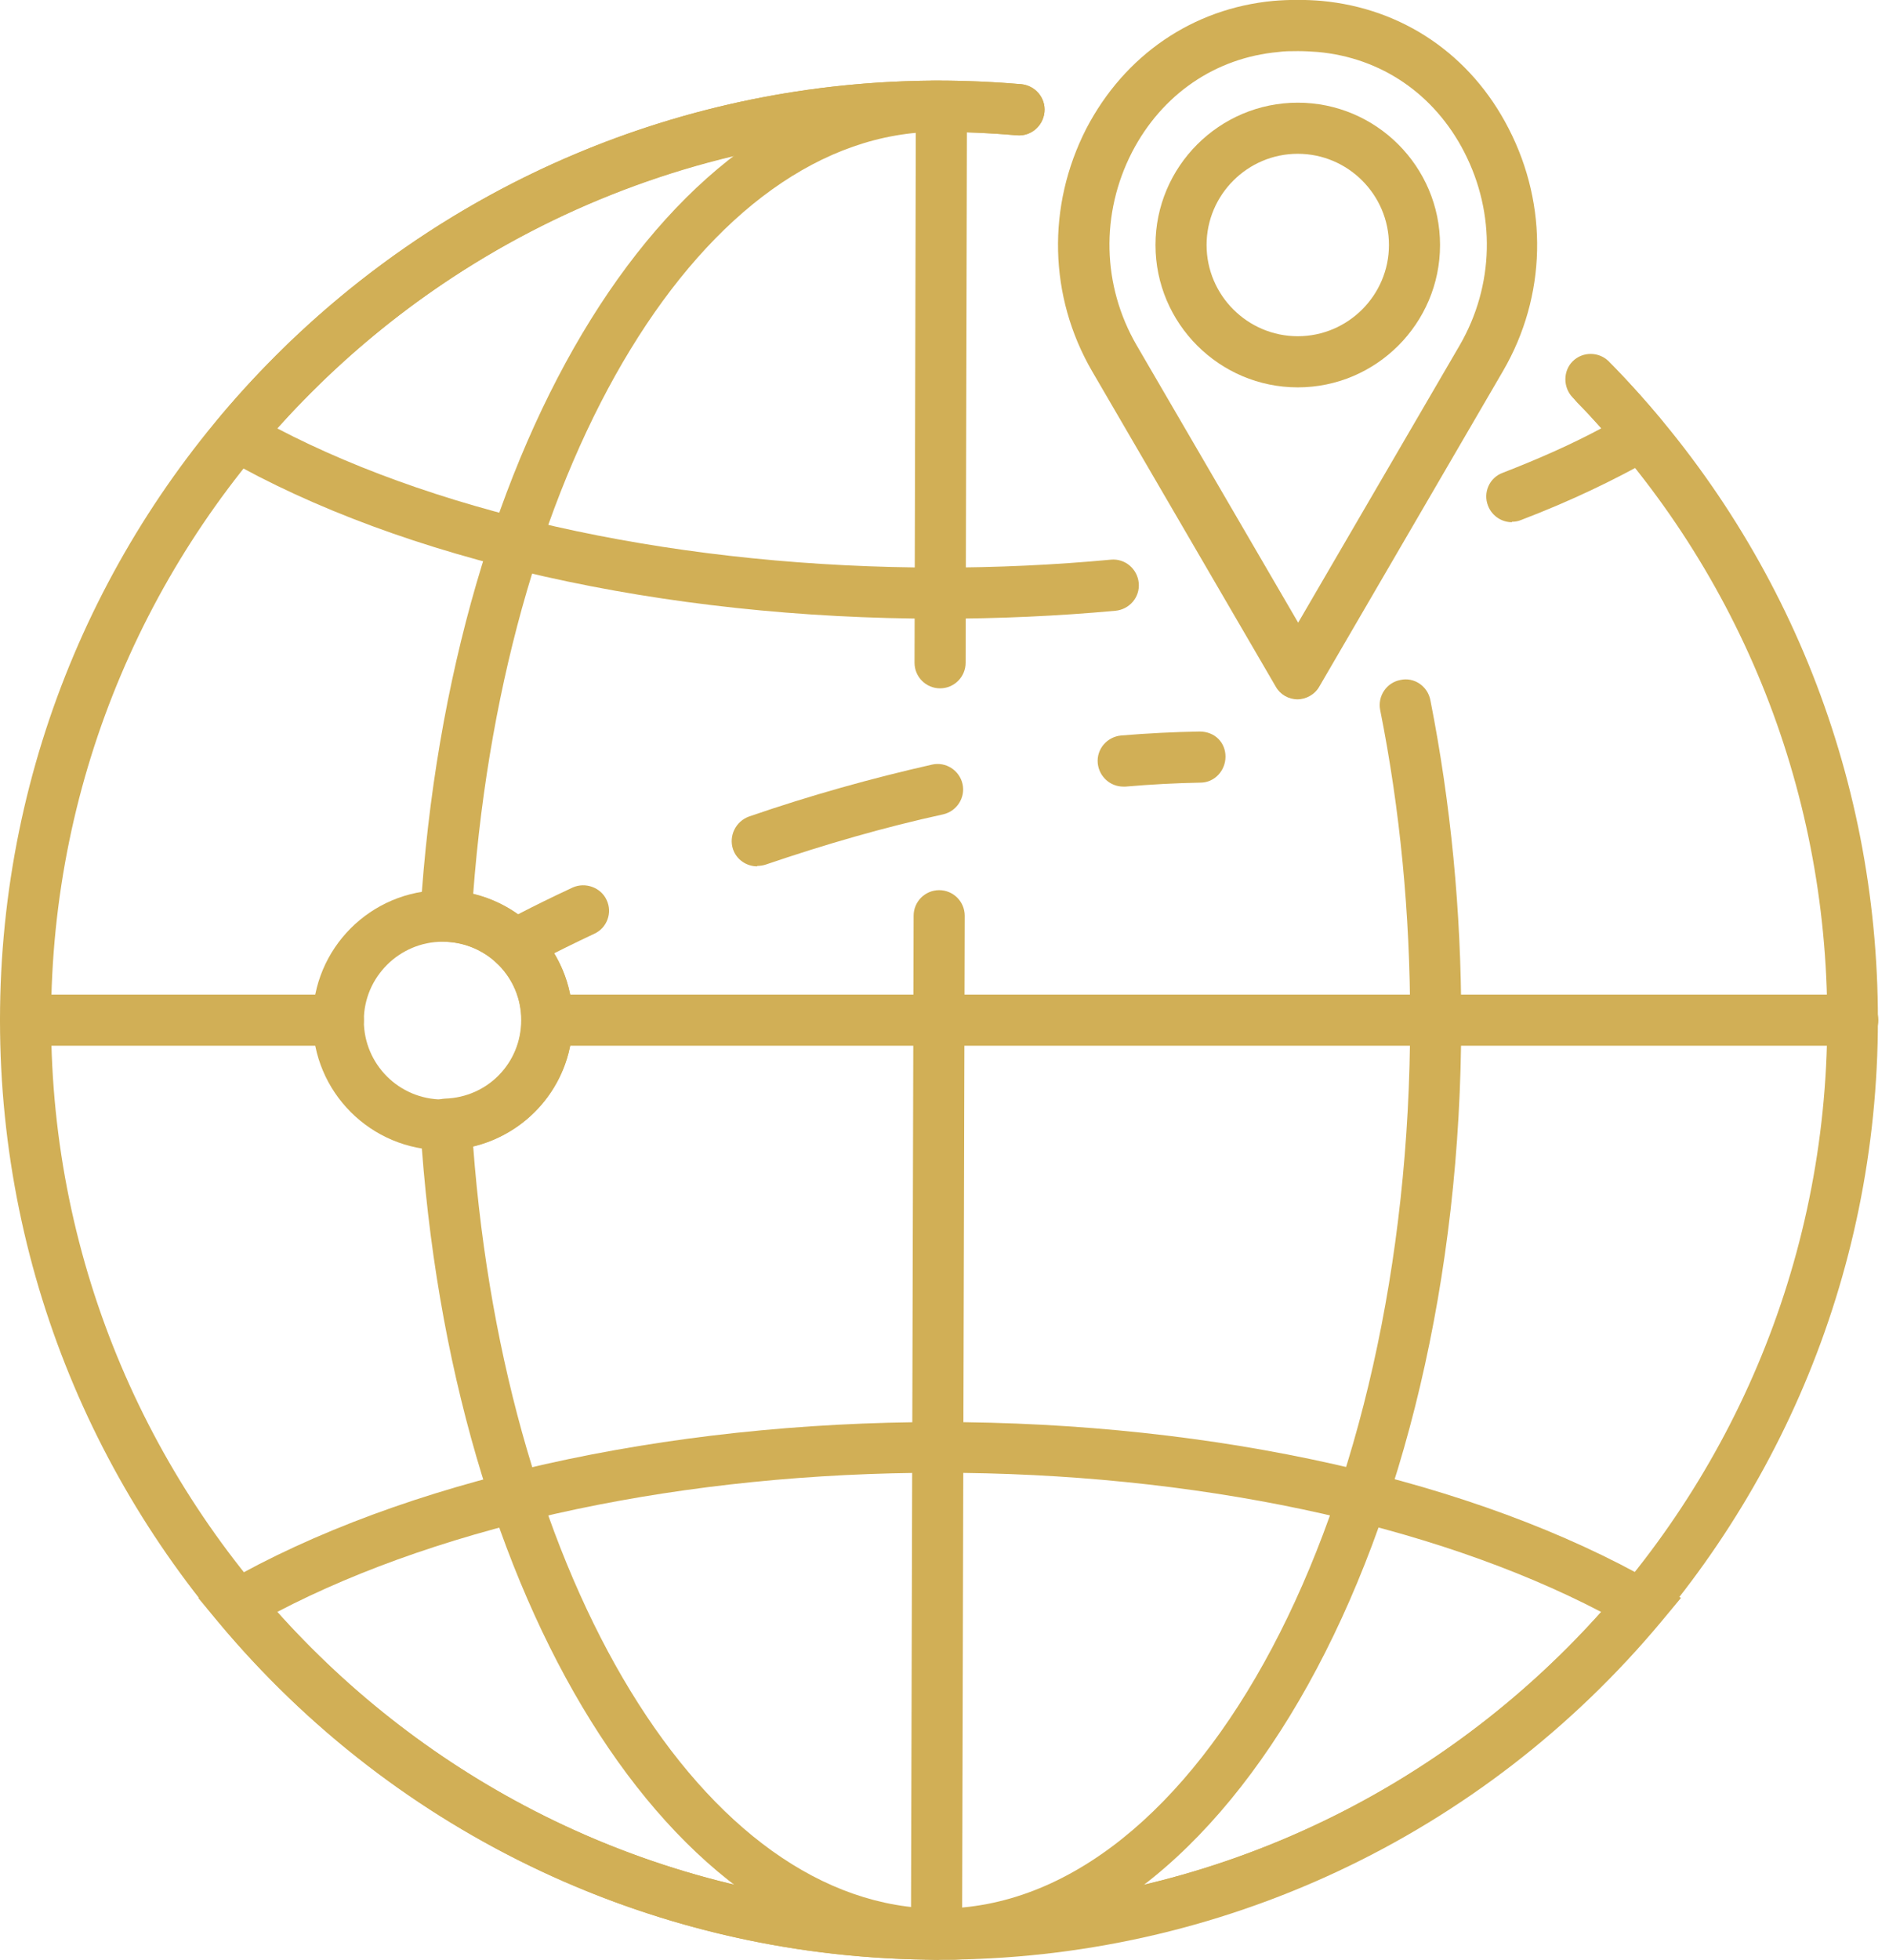
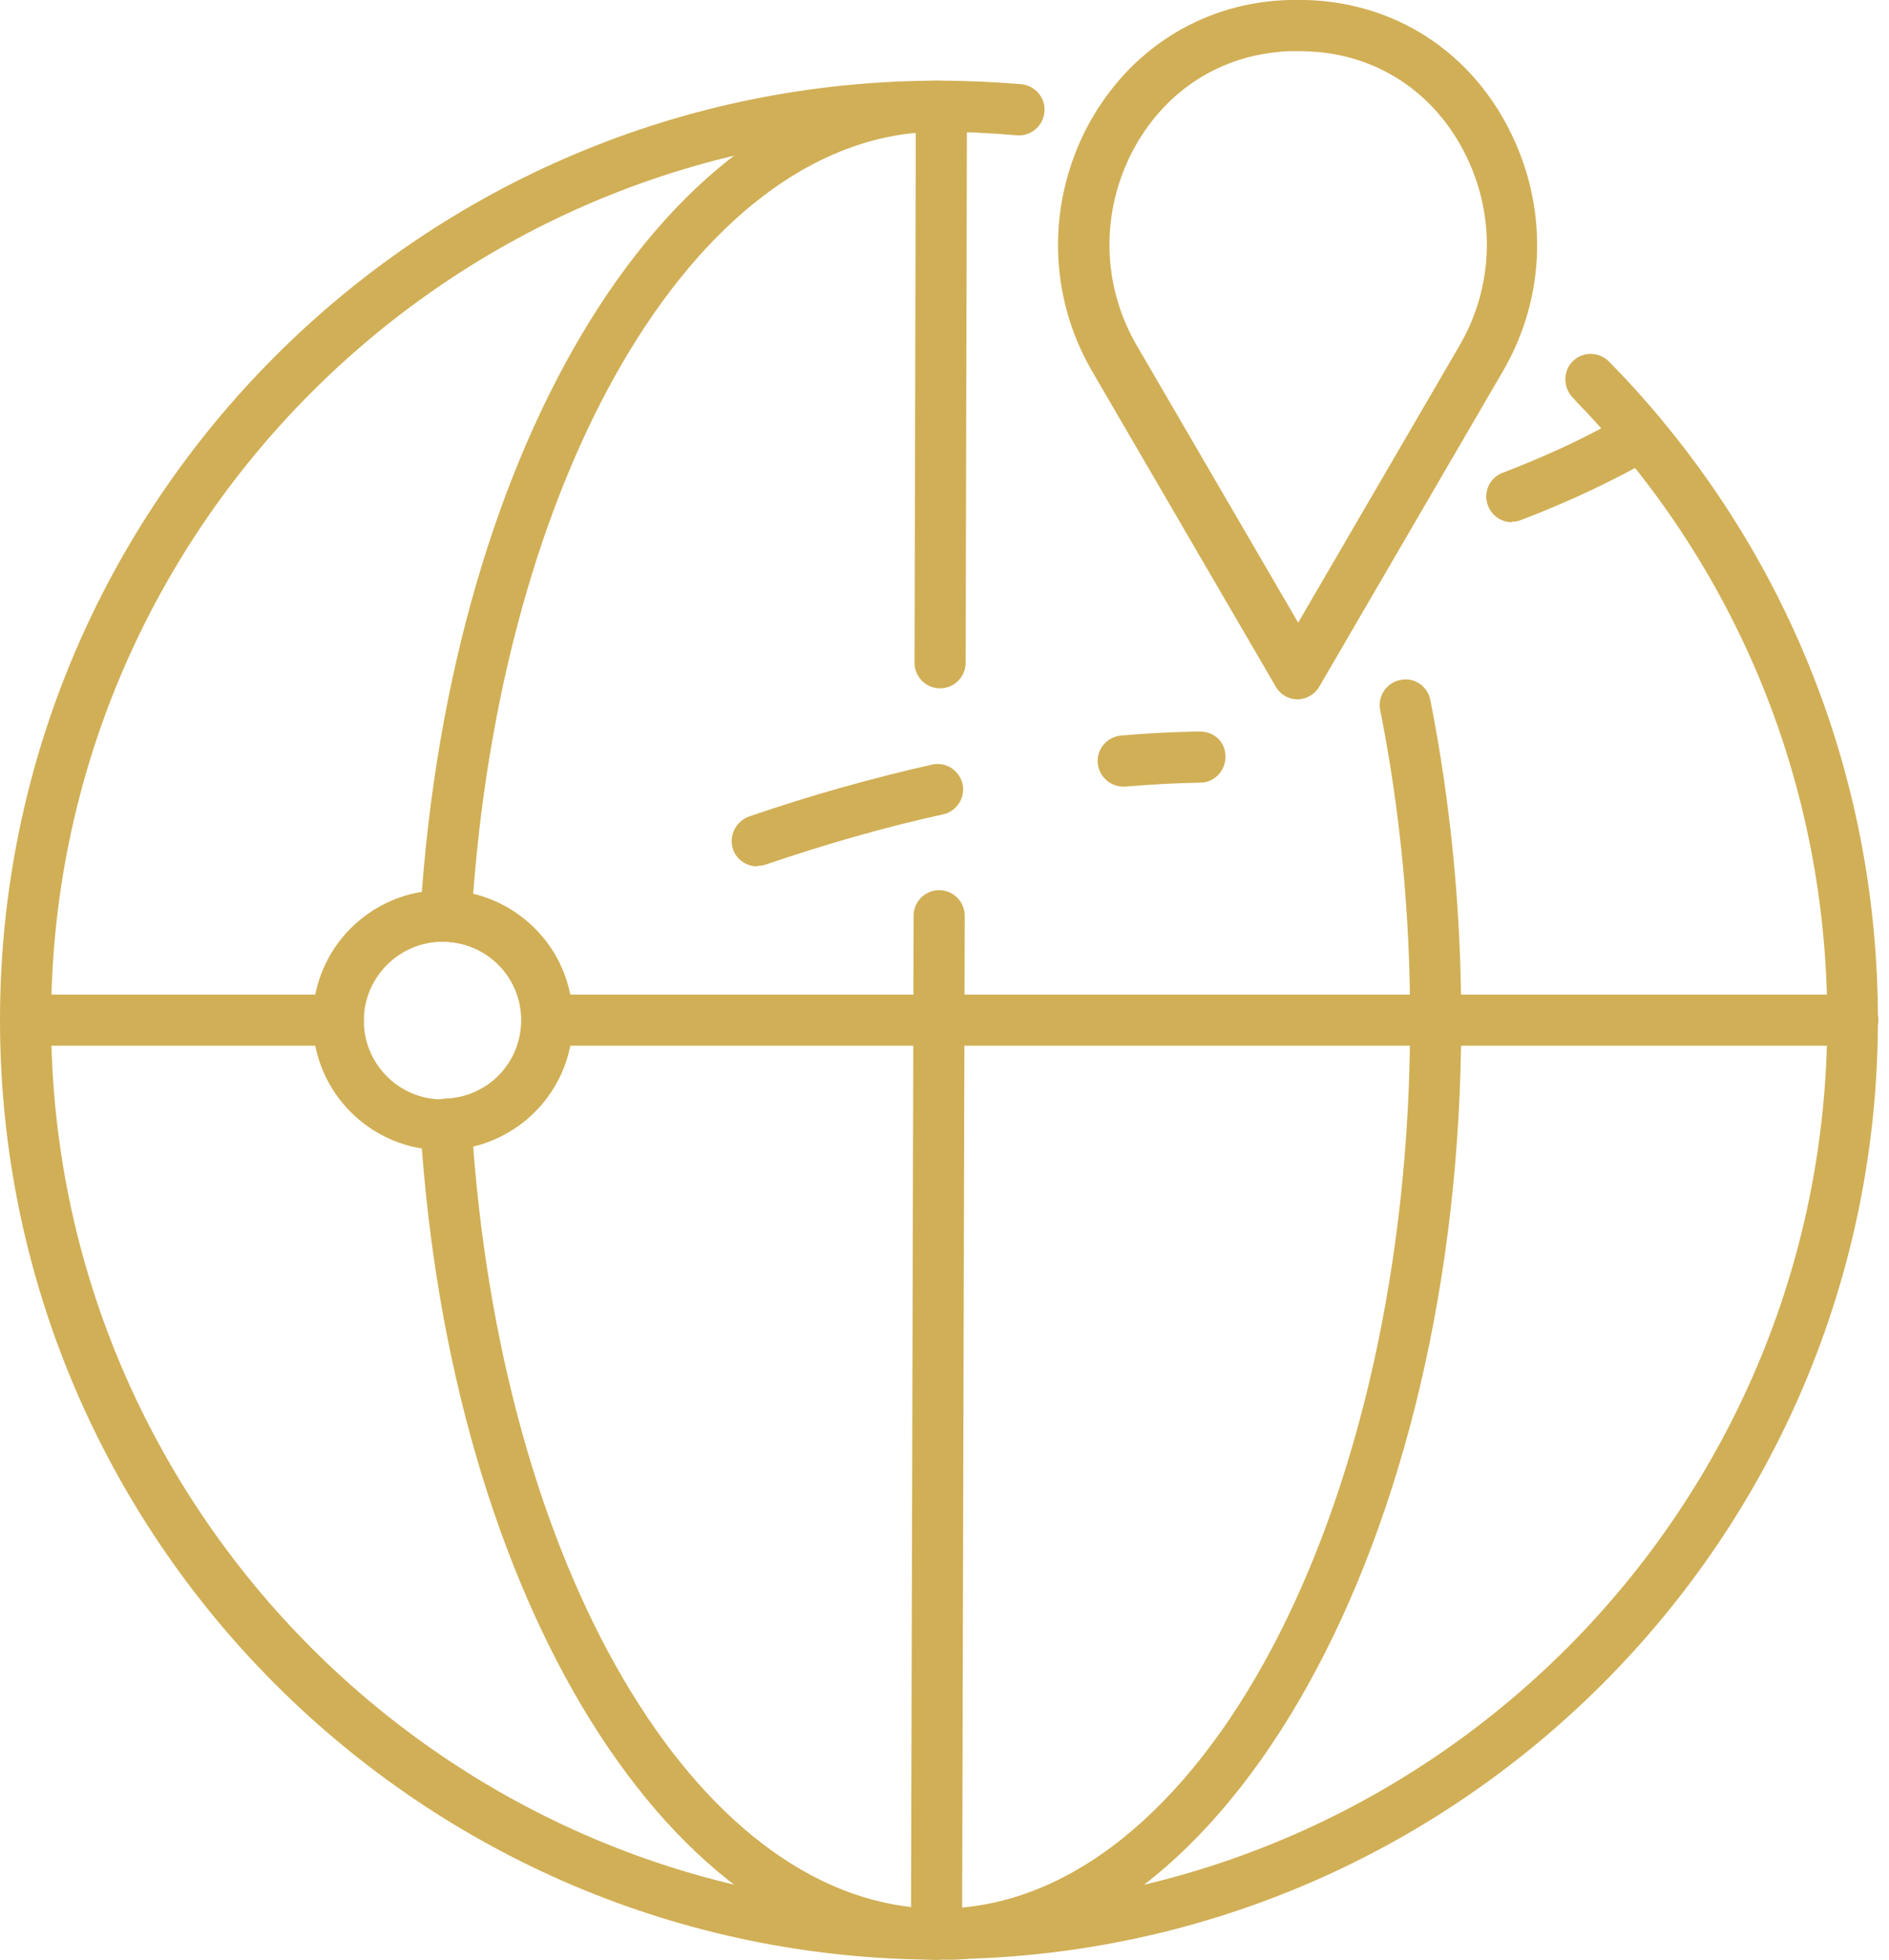
<svg xmlns="http://www.w3.org/2000/svg" width="81" height="84" viewBox="0 0 81 84" fill="none">
  <g clip-path="url(#clip0_568_1255)">
    <path d="M40.272 84C18.058 84 0 65.942 0 43.728C0 21.515 18.058 3.457 40.272 3.457C41.424 3.457 42.614 3.513 43.785 3.608C44.389 3.665 44.843 4.193 44.786 4.798C44.73 5.402 44.201 5.856 43.596 5.799C42.501 5.705 41.367 5.648 40.272 5.648C19.267 5.648 2.191 22.743 2.191 43.728C2.191 64.714 19.267 81.809 40.272 81.809C61.276 81.809 78.352 64.733 78.352 43.728C78.352 33.679 74.48 24.197 67.434 17.038C67.019 16.604 67.019 15.905 67.434 15.489C67.869 15.055 68.568 15.074 68.983 15.489C76.425 23.064 80.524 33.094 80.524 43.709C80.524 65.923 62.466 83.981 40.253 83.981L40.272 84Z" fill="#D1AF56" />
-     <path d="M40.273 26.52C28.429 26.52 17.265 24.008 9.615 19.626C9.332 19.456 9.143 19.191 9.087 18.87C9.03 18.549 9.124 18.228 9.332 17.982C17.757 7.858 30.545 2.456 43.786 3.608C44.39 3.664 44.844 4.193 44.787 4.798C44.73 5.402 44.201 5.856 43.597 5.799C31.546 4.76 19.853 9.463 11.882 18.36C19.154 22.157 29.392 24.329 40.273 24.329C42.747 24.329 45.221 24.216 47.639 23.989C48.244 23.933 48.773 24.386 48.829 24.99C48.886 25.595 48.433 26.124 47.828 26.18C45.354 26.407 42.804 26.52 40.273 26.52Z" fill="#D1AF56" />
    <path d="M64.829 22.384C64.394 22.384 63.979 22.119 63.809 21.685C63.582 21.118 63.865 20.476 64.432 20.268C65.943 19.682 67.36 19.059 68.663 18.36C68.323 17.982 67.983 17.605 67.624 17.246C67.209 16.811 67.209 16.112 67.643 15.697C68.078 15.281 68.777 15.281 69.192 15.716C69.891 16.433 70.571 17.189 71.213 17.963C71.421 18.209 71.516 18.549 71.459 18.851C71.402 19.172 71.213 19.456 70.93 19.607C69.211 20.589 67.303 21.496 65.225 22.289C65.093 22.346 64.961 22.365 64.829 22.365V22.384Z" fill="#D1AF56" />
-     <path d="M40.272 84C28.296 84 17 78.711 9.331 69.493L8.5 68.492L9.633 67.85C17.265 63.468 28.447 60.955 40.29 60.955C52.134 60.955 63.297 63.468 70.948 67.85L72.081 68.492L71.25 69.493C63.562 78.711 52.285 84 40.309 84H40.272ZM11.881 69.097C19.116 77.181 29.391 81.809 40.272 81.809C51.152 81.809 61.427 77.2 68.662 69.097C61.39 65.3 51.152 63.128 40.272 63.128C29.391 63.128 19.154 65.3 11.881 69.097Z" fill="#D1AF56" />
    <path d="M40.158 84C39.554 84 39.062 83.509 39.062 82.904L39.176 39.252C39.176 38.647 39.667 38.156 40.271 38.156C40.876 38.156 41.367 38.647 41.367 39.252L41.254 82.904C41.254 83.509 40.763 84 40.158 84Z" fill="#D1AF56" />
    <path d="M40.31 29.505C39.706 29.505 39.215 29.014 39.215 28.409L39.272 4.571C39.272 3.967 39.763 3.476 40.367 3.476C40.971 3.476 41.463 3.967 41.463 4.571L41.406 28.409C41.406 29.014 40.915 29.505 40.31 29.505Z" fill="#D1AF56" />
    <path d="M79.446 44.824H23.459C22.854 44.824 22.363 44.333 22.363 43.728C22.363 43.124 22.854 42.633 23.459 42.633H79.446C80.051 42.633 80.542 43.124 80.542 43.728C80.542 44.333 80.051 44.824 79.446 44.824Z" fill="#D1AF56" />
    <path d="M18.983 49.301C15.903 49.301 13.41 46.807 13.41 43.728C13.41 40.649 15.903 38.156 18.983 38.156C22.061 38.156 24.555 40.649 24.555 43.728C24.555 46.807 22.061 49.301 18.983 49.301ZM18.983 40.366C17.131 40.366 15.601 41.877 15.601 43.747C15.601 45.617 17.112 47.128 18.983 47.128C20.852 47.128 22.364 45.617 22.364 43.747C22.364 41.877 20.852 40.366 18.983 40.366Z" fill="#D1AF56" />
    <path d="M40.273 84C28.845 84 19.288 68.624 18.022 48.262C18.022 47.96 18.097 47.676 18.305 47.45C18.513 47.223 18.777 47.11 19.08 47.091C20.912 47.034 22.348 45.561 22.348 43.728C22.348 41.896 20.912 40.423 19.08 40.366C18.777 40.366 18.494 40.234 18.305 40.007C18.097 39.781 18.003 39.497 18.022 39.195C19.288 18.832 28.845 3.457 40.273 3.457C40.878 3.457 41.369 3.948 41.369 4.552C41.369 5.157 40.878 5.648 40.273 5.648C30.205 5.648 21.705 19.626 20.289 38.326C22.744 38.912 24.558 41.103 24.558 43.728C24.558 46.354 22.763 48.545 20.289 49.131C21.705 67.831 30.205 81.809 40.273 81.809C51.399 81.809 60.466 64.733 60.466 43.728C60.466 39.157 60.031 34.681 59.181 30.43C59.068 29.845 59.446 29.259 60.05 29.146C60.636 29.014 61.221 29.41 61.335 30.015C62.204 34.416 62.657 39.025 62.657 43.747C62.657 65.961 52.608 84.019 40.273 84.019V84Z" fill="#D1AF56" />
    <path d="M14.507 44.824H1.096C0.491 44.824 0 44.333 0 43.728C0 43.124 0.491 42.633 1.096 42.633H14.507C15.111 42.633 15.602 43.124 15.602 43.728C15.602 44.333 15.111 44.824 14.507 44.824Z" fill="#D1AF56" />
-     <path d="M22.08 41.613C21.703 41.613 21.325 41.405 21.117 41.046C20.815 40.517 21.004 39.856 21.532 39.554C21.57 39.535 22.647 38.93 24.555 38.043C25.102 37.797 25.764 38.043 26.009 38.572C26.274 39.119 26.028 39.78 25.48 40.026C23.667 40.876 22.628 41.462 22.609 41.462C22.439 41.556 22.25 41.594 22.08 41.594V41.613Z" fill="#D1AF56" />
    <path d="M32.47 37.136C32.017 37.136 31.582 36.853 31.431 36.4C31.242 35.833 31.545 35.209 32.111 35.002C34.737 34.095 37.381 33.358 39.969 32.773C40.555 32.641 41.14 33.018 41.273 33.604C41.405 34.189 41.027 34.775 40.441 34.907C37.929 35.455 35.379 36.192 32.829 37.061C32.716 37.098 32.584 37.117 32.47 37.117V37.136Z" fill="#D1AF56" />
    <path d="M48.167 33.717C47.6 33.717 47.128 33.283 47.071 32.716C47.014 32.111 47.468 31.583 48.072 31.526C49.206 31.431 50.339 31.375 51.435 31.356C52.096 31.356 52.549 31.828 52.549 32.433C52.549 33.037 52.077 33.547 51.472 33.547C50.415 33.566 49.338 33.623 48.261 33.717C48.223 33.717 48.205 33.717 48.167 33.717Z" fill="#D1AF56" />
    <path d="M55.646 29.977C55.249 29.977 54.89 29.769 54.702 29.429L46.825 15.905C44.974 12.713 44.879 8.84 46.579 5.516C48.222 2.361 51.15 0.359 54.607 0.038C55.287 -0.019 55.986 -0.019 56.666 0.038C60.142 0.359 63.069 2.342 64.694 5.516C66.394 8.821 66.318 12.694 64.448 15.905L56.572 29.429C56.383 29.769 56.005 29.977 55.627 29.977H55.646ZM55.646 2.191C55.363 2.191 55.079 2.191 54.815 2.229C52.114 2.475 49.828 4.042 48.544 6.517C47.184 9.161 47.259 12.24 48.733 14.79L55.665 26.69L62.597 14.79C64.07 12.24 64.146 9.161 62.786 6.517C61.502 4.023 59.216 2.475 56.515 2.229C56.25 2.21 55.967 2.191 55.684 2.191H55.646Z" fill="#D1AF56" />
-     <path d="M55.648 16.604C52.286 16.604 49.547 13.865 49.547 10.502C49.547 7.14 52.286 4.401 55.648 4.401C59.01 4.401 61.749 7.14 61.749 10.502C61.749 13.865 59.01 16.604 55.648 16.604ZM55.648 6.592C53.495 6.592 51.738 8.349 51.738 10.502C51.738 12.656 53.495 14.412 55.648 14.412C57.801 14.412 59.558 12.656 59.558 10.502C59.558 8.349 57.801 6.592 55.648 6.592Z" fill="#D1AF56" />
  </g>
  <defs>
    <clipPath id="clip0_568_1255">
      <rect width="80.543" height="84" fill="white" />
    </clipPath>
  </defs>
</svg>